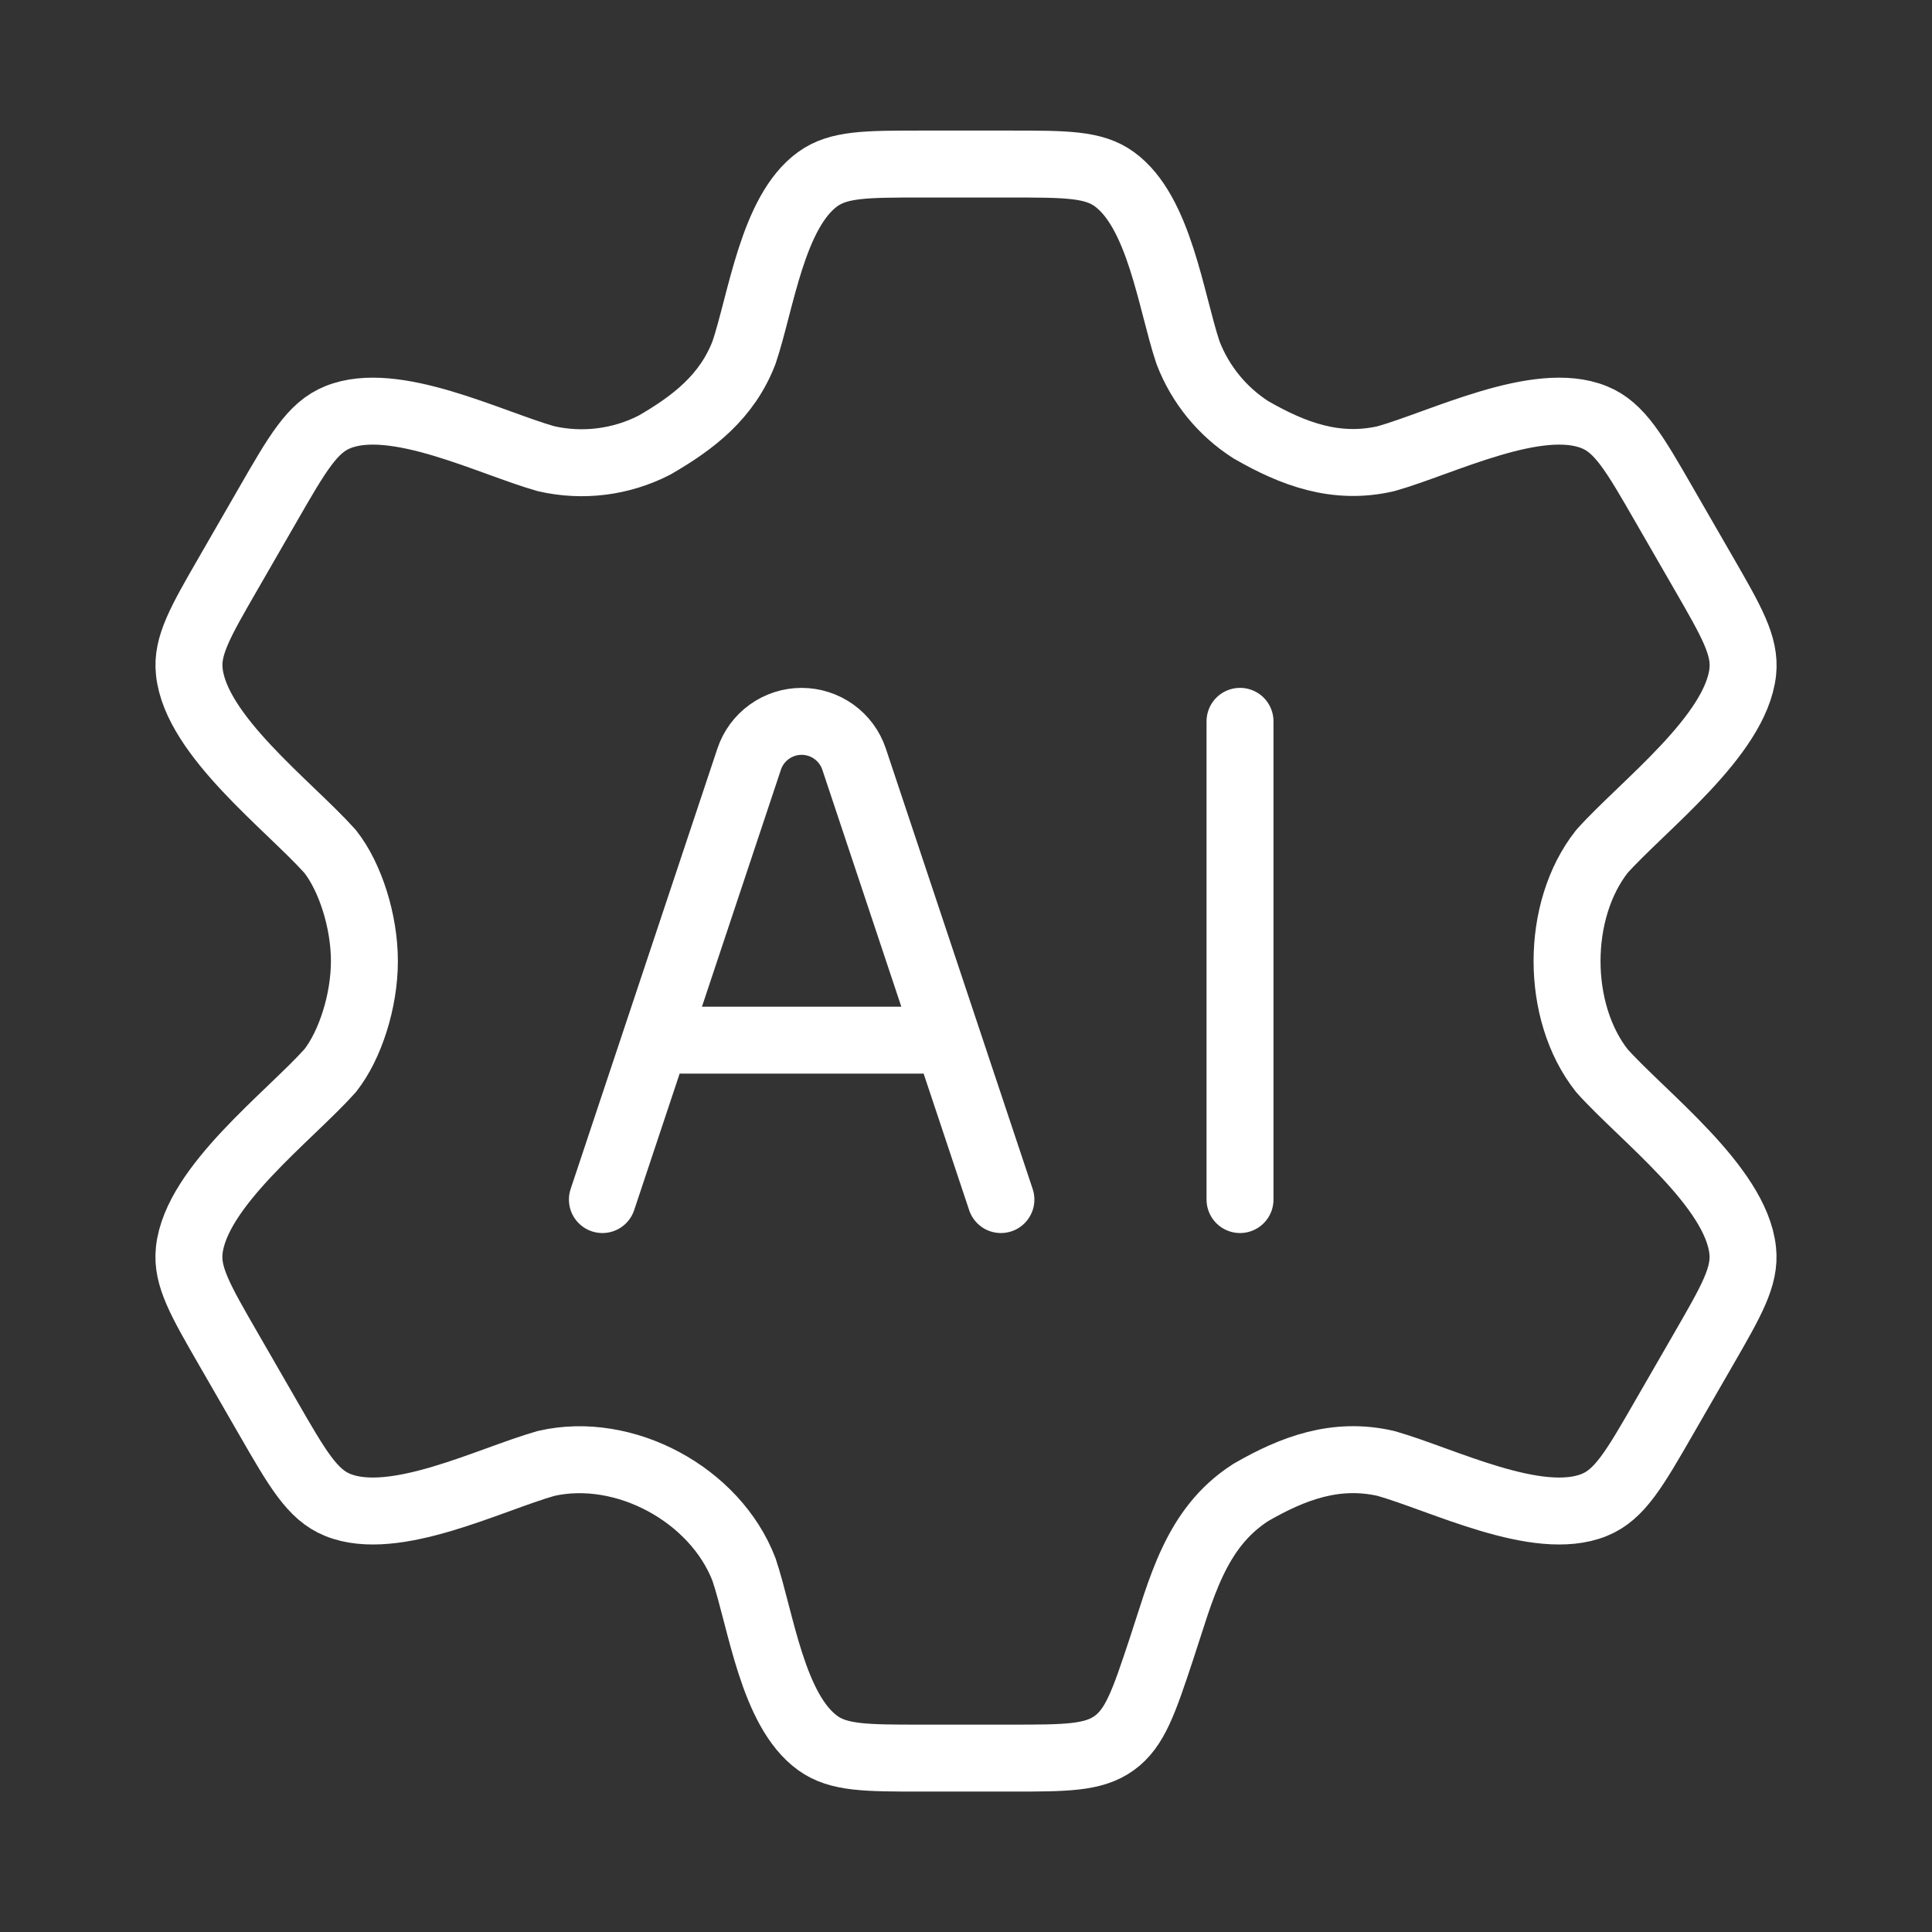
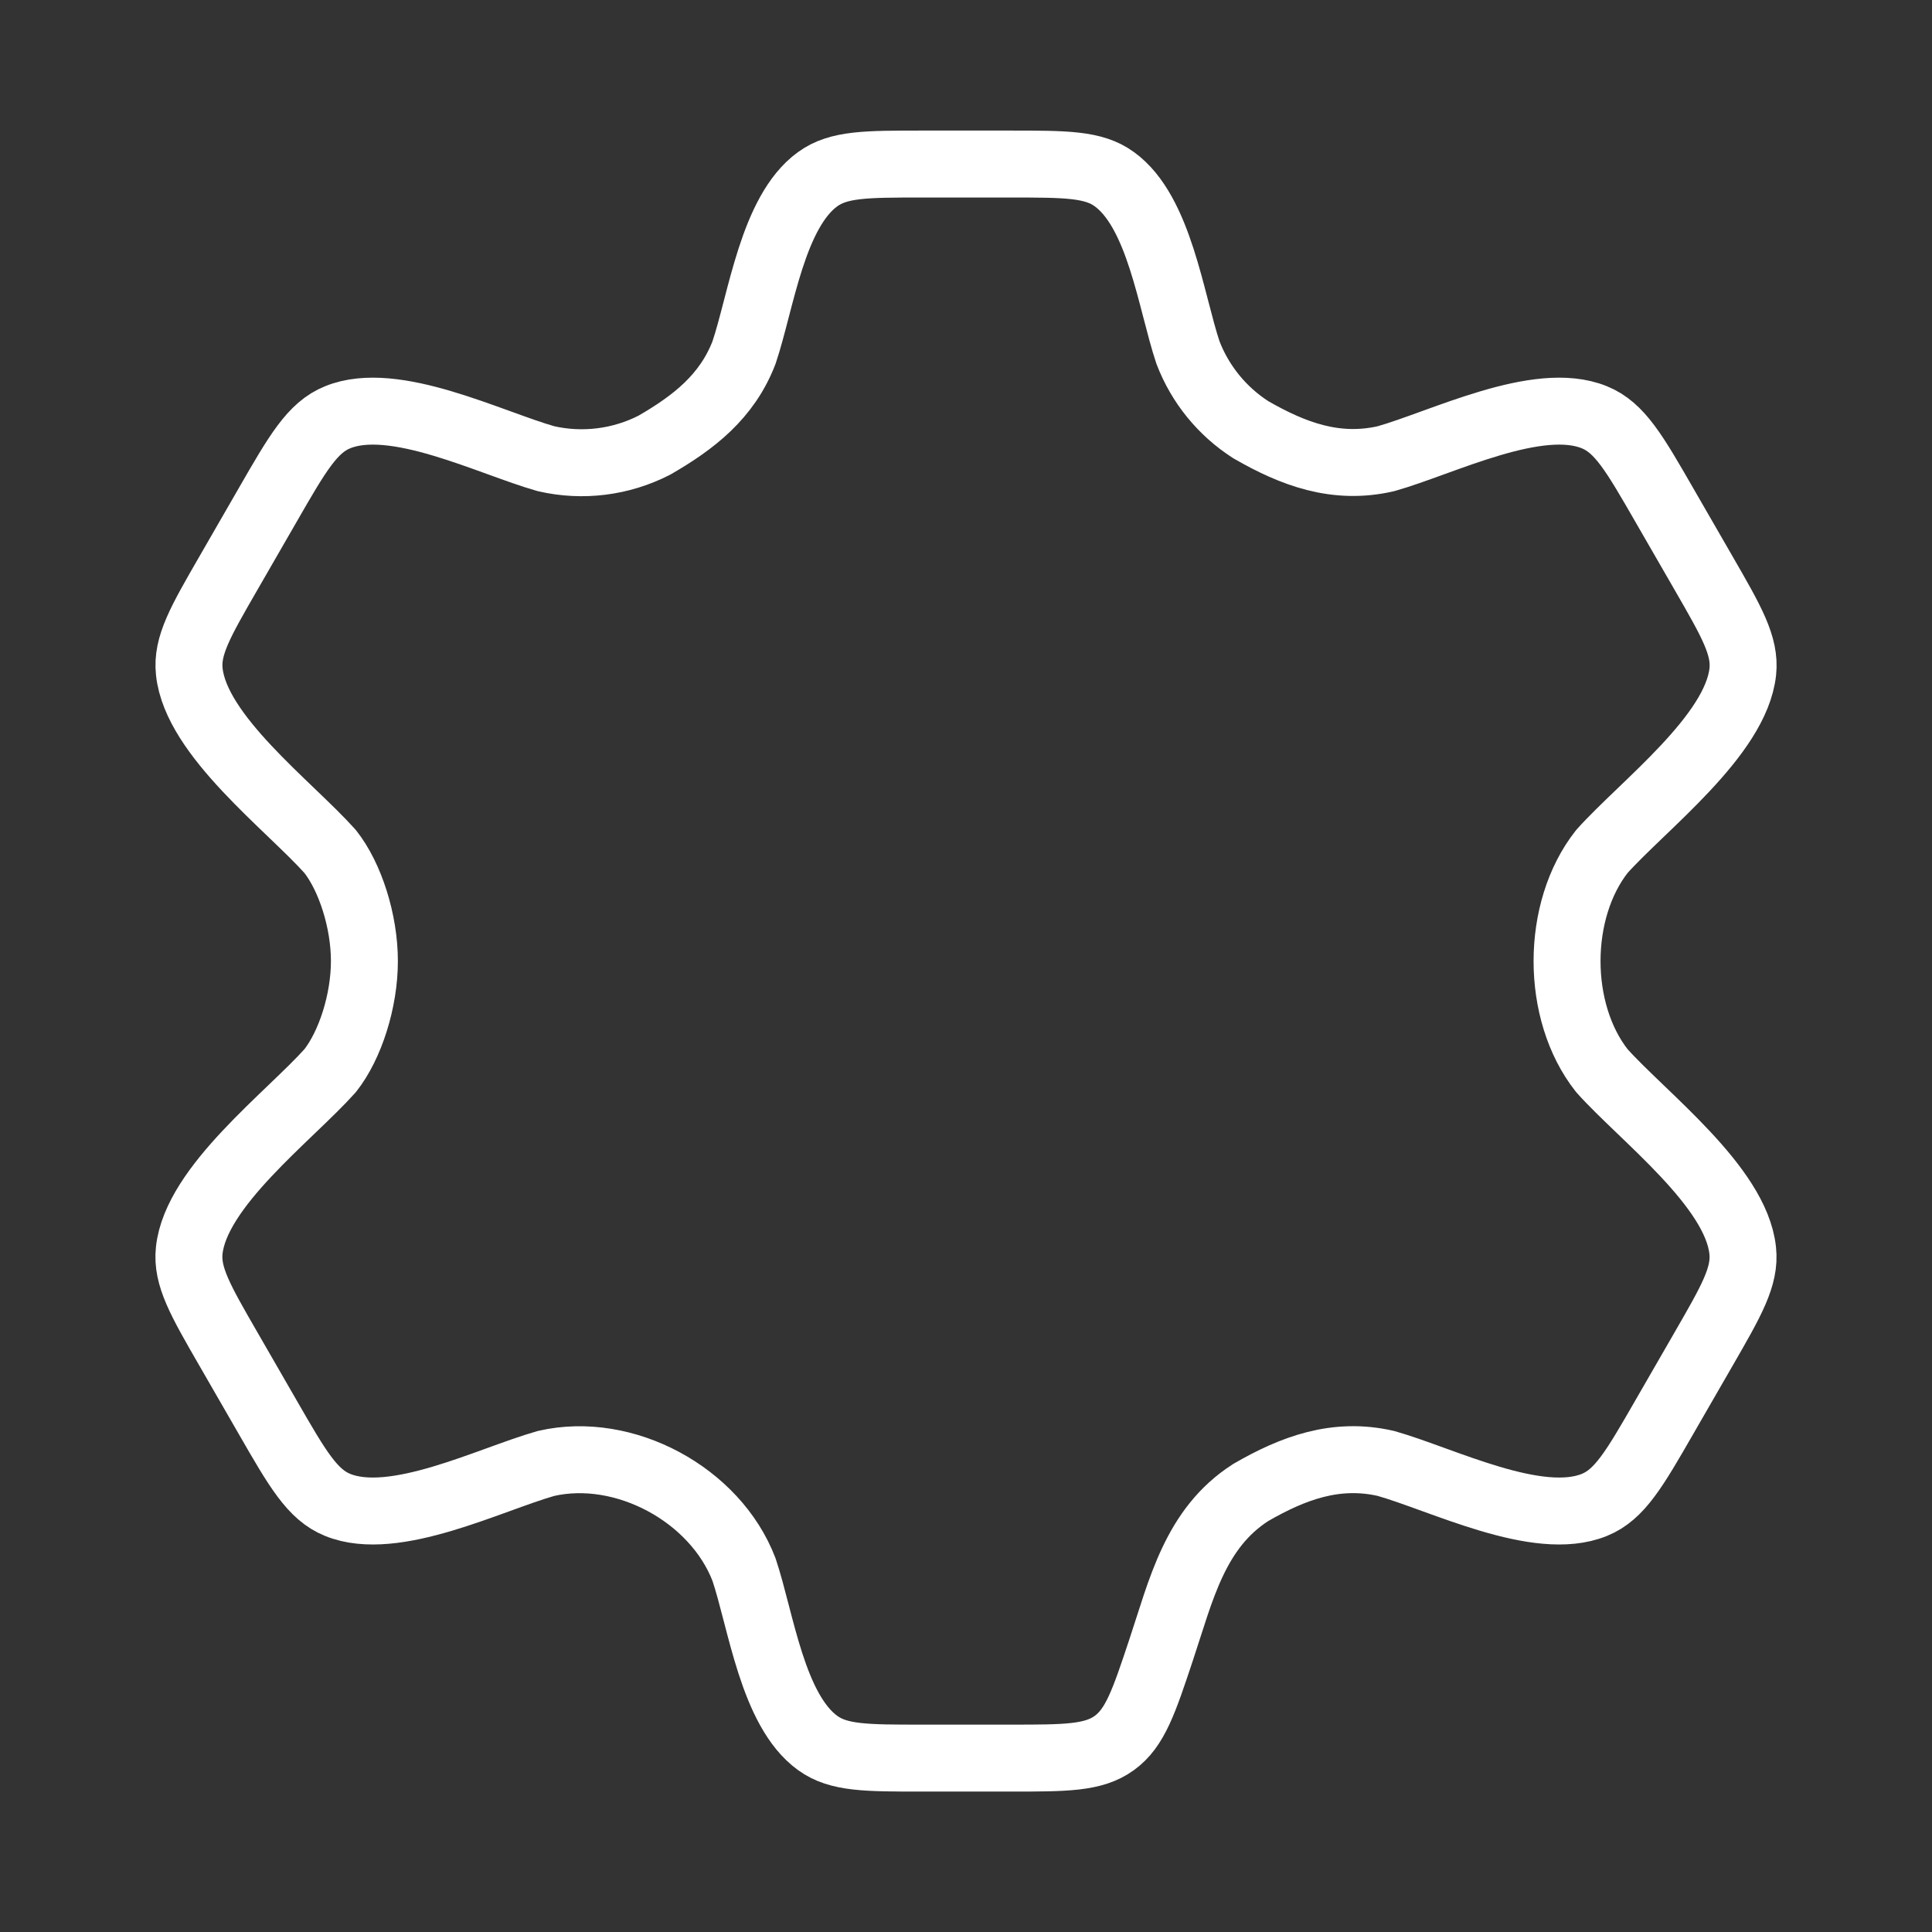
<svg xmlns="http://www.w3.org/2000/svg" width="101" height="101" viewBox="0 0 101 101" fill="none">
  <rect x="0" y="0" width="101" height="101" fill="#333333" stroke="none" />
  <path d="M89.063 29.968L87.004 26.397C85.45 23.697 84.671 22.347 83.35 21.814C80.392 20.605 75.4 23.147 72.454 23.98C69.842 24.58 67.6 23.739 65.388 22.464C63.891 21.504 62.74 20.091 62.104 18.43C61.213 15.764 60.613 11.068 58.25 9.364C57.167 8.576 55.717 8.576 52.821 8.576H48.179C45.283 8.576 43.838 8.576 42.75 9.364C40.388 11.068 39.792 15.764 38.896 18.43C38.008 20.739 36.258 22.089 34.209 23.272C32.463 24.167 30.458 24.418 28.546 23.98C25.604 23.147 20.608 20.605 17.65 21.814C16.329 22.347 15.55 23.697 13.996 26.397L11.938 29.968C10.479 32.497 9.75 33.76 9.896 35.109C10.242 38.455 15.117 42.118 17.259 44.514C18.308 45.843 19.05 48.16 19.05 50.243C19.05 52.326 18.308 54.643 17.259 55.972C15.117 58.368 10.242 62.03 9.892 65.376C9.75 66.726 10.479 67.989 11.938 70.518L13.996 74.089C15.55 76.789 16.329 78.139 17.65 78.672C20.608 79.88 25.604 77.339 28.546 76.505C32.638 75.564 37.392 78.13 38.896 82.055C39.788 84.722 40.388 89.418 42.75 91.122C43.838 91.909 45.283 91.909 48.179 91.909H52.821C55.717 91.909 57.163 91.909 58.25 91.122C59.342 90.335 59.8 88.964 60.713 86.214C61.742 83.13 62.463 79.893 65.388 78.022C67.596 76.747 69.842 75.905 72.454 76.505C75.4 77.339 80.392 79.88 83.35 78.672C84.671 78.139 85.45 76.789 87.004 74.089L89.063 70.518C90.521 67.989 91.25 66.726 91.104 65.376C90.754 62.03 85.883 58.368 83.742 55.972C81.313 52.897 81.317 47.589 83.742 44.514C85.883 42.118 90.754 38.455 91.109 35.109C91.25 33.76 90.521 32.497 89.063 29.968Z" stroke="white" stroke-width="3.5" stroke-linecap="round" stroke-linejoin="round" />
-   <path d="M31.492 62.71L39.163 39.689C39.354 39.113 39.722 38.612 40.215 38.257C40.707 37.902 41.299 37.711 41.906 37.711C42.513 37.711 43.105 37.902 43.598 38.257C44.09 38.612 44.458 39.113 44.65 39.689L52.325 62.71M35.658 54.377H48.158M64.825 37.71V62.71" stroke="white" stroke-width="3.5" stroke-linecap="round" stroke-linejoin="round" />
</svg>